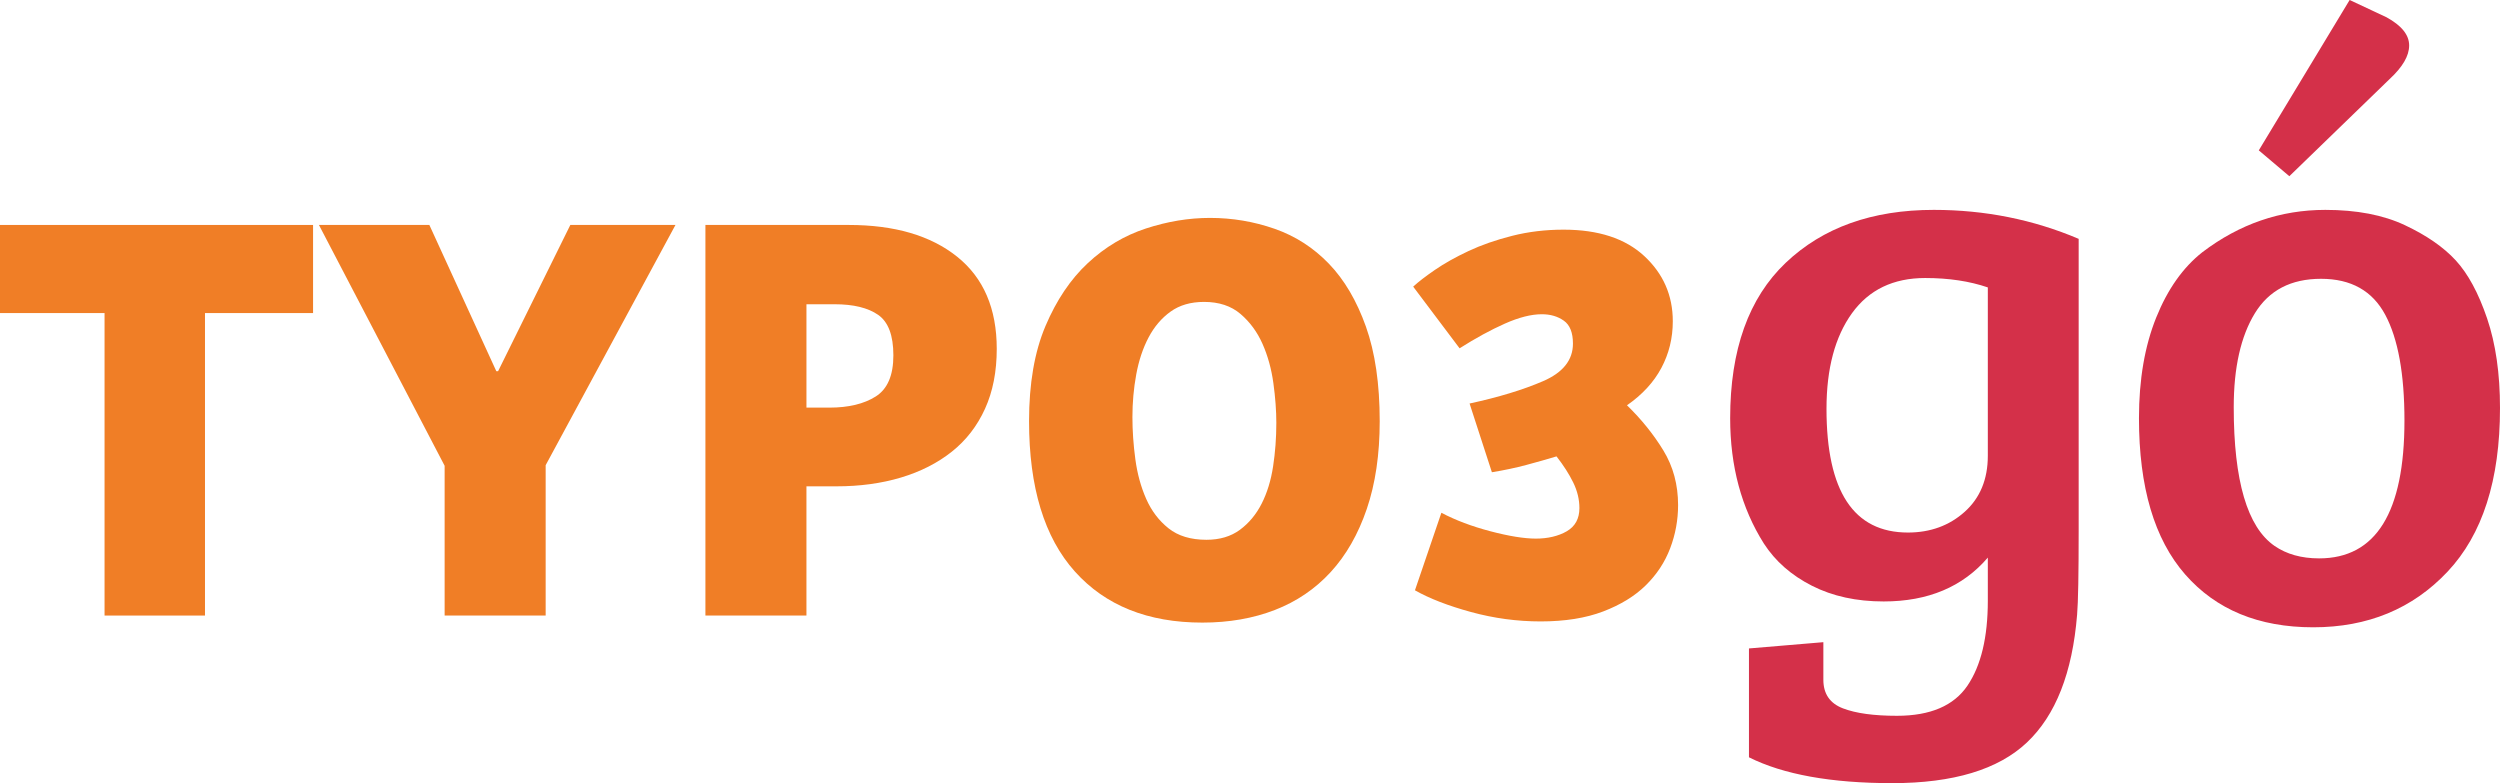
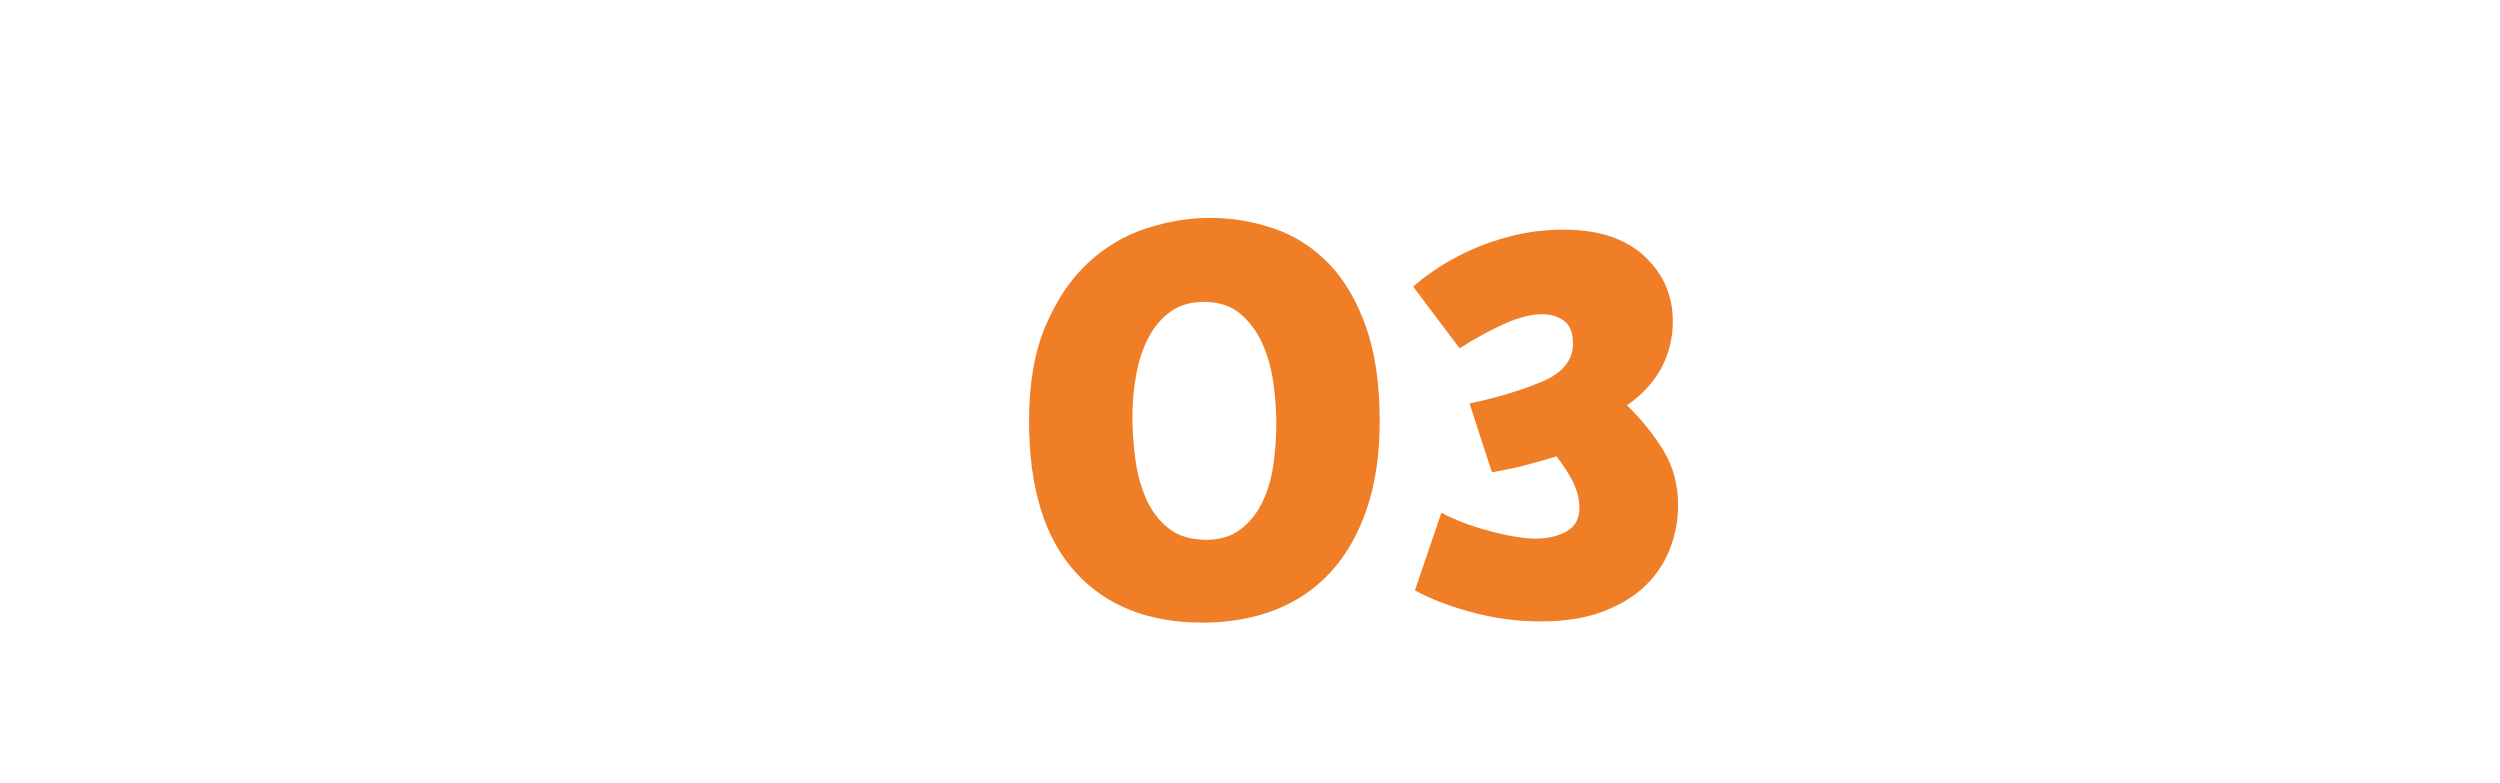
<svg xmlns="http://www.w3.org/2000/svg" id="Ebene_2" viewBox="0 0 255.38 80">
  <defs>
    <style>.cls-1{fill:#f07e26;}.cls-2{fill:#d43049;}</style>
  </defs>
  <g id="Textmarke">
-     <path class="cls-1" d="m10.68,31.98H0v-9h31.98v9h-11.04v30.9h-10.26v-30.9Z" />
-     <path class="cls-1" d="m45.42,47.58l-12.84-24.6h11.28l6.84,14.94h.18l7.38-14.94h10.74l-13.26,24.54v15.36h-10.32v-15.3Z" />
-     <path class="cls-1" d="m72.06,22.98h14.64c4.68,0,8.37,1.08,11.07,3.24,2.7,2.16,4.05,5.3,4.05,9.42,0,2.32-.4,4.36-1.2,6.12-.8,1.76-1.93,3.22-3.39,4.38-1.46,1.16-3.19,2.04-5.19,2.64s-4.2.9-6.6.9h-3.06v13.2h-10.32V22.98Zm12.66,18.66c1.96,0,3.54-.38,4.74-1.14,1.2-.76,1.8-2.16,1.8-4.2s-.52-3.42-1.56-4.14c-1.04-.72-2.52-1.08-4.44-1.08h-2.88v10.56h2.34Z" />
    <path class="cls-1" d="m122.82,63.6c-5.56,0-9.9-1.74-13.02-5.22-3.12-3.48-4.68-8.6-4.68-15.36,0-3.84.56-7.08,1.68-9.72,1.12-2.64,2.56-4.78,4.32-6.42,1.76-1.64,3.74-2.82,5.94-3.54,2.2-.72,4.38-1.08,6.54-1.08,2.28,0,4.48.37,6.6,1.11,2.12.74,3.97,1.93,5.55,3.57,1.58,1.64,2.84,3.78,3.78,6.42.94,2.64,1.41,5.86,1.41,9.66,0,3.4-.44,6.39-1.32,8.97s-2.11,4.73-3.69,6.45c-1.58,1.72-3.48,3.01-5.7,3.87-2.22.86-4.69,1.29-7.41,1.29Zm.42-8.46c1.36,0,2.5-.34,3.42-1.02.92-.68,1.66-1.57,2.22-2.67.56-1.1.95-2.37,1.17-3.81.22-1.44.33-2.92.33-4.44,0-1.24-.1-2.59-.3-4.05-.2-1.46-.57-2.8-1.11-4.02-.54-1.22-1.29-2.24-2.25-3.06-.96-.82-2.2-1.23-3.72-1.23-1.36,0-2.5.33-3.42.99-.92.66-1.67,1.54-2.25,2.64-.58,1.1-1,2.36-1.26,3.78-.26,1.42-.39,2.87-.39,4.35,0,1.4.1,2.84.3,4.32.2,1.48.57,2.83,1.11,4.05.54,1.22,1.3,2.22,2.28,3,.98.78,2.27,1.17,3.87,1.17Z" />
    <path class="cls-1" d="m157.38,63.48c-2.4,0-4.77-.32-7.11-.96-2.34-.64-4.25-1.38-5.73-2.22l2.7-7.92c1.44.76,3.11,1.39,5.01,1.89,1.9.5,3.45.75,4.65.75s2.29-.25,3.15-.75c.86-.5,1.29-1.29,1.29-2.37,0-.88-.21-1.75-.63-2.61-.42-.86-.99-1.75-1.71-2.67-.92.28-1.94.57-3.06.87-1.12.3-2.3.55-3.54.75l-2.28-7.02c2.96-.64,5.46-1.4,7.5-2.28,2.04-.88,3.06-2.16,3.06-3.84,0-1.12-.31-1.9-.93-2.34-.62-.44-1.37-.66-2.25-.66-1.08,0-2.34.32-3.78.96-1.44.64-2.98,1.48-4.62,2.52l-4.74-6.3c.52-.48,1.26-1.05,2.22-1.71s2.1-1.3,3.42-1.92c1.32-.62,2.81-1.14,4.47-1.56,1.66-.42,3.41-.63,5.25-.63,3.56,0,6.31.9,8.25,2.7,1.94,1.8,2.91,4.02,2.91,6.66,0,1.72-.39,3.31-1.17,4.77-.78,1.46-1.95,2.73-3.51,3.81,1.48,1.44,2.72,2.98,3.72,4.62,1,1.64,1.5,3.5,1.5,5.58,0,1.52-.27,2.99-.81,4.41-.54,1.42-1.37,2.68-2.49,3.78-1.12,1.1-2.57,1.99-4.35,2.67-1.78.68-3.91,1.02-6.39,1.02Z" />
-     <path class="cls-2" d="m207.06,75.84c-2.93,2.77-7.52,4.16-13.76,4.16s-11.12-.88-14.64-2.64v-11.12l7.6-.64v3.84c0,1.44.67,2.41,2,2.92,1.33.51,3.17.76,5.52.76,3.41,0,5.81-1.03,7.2-3.08,1.39-2.05,2.08-4.95,2.08-8.68v-4.4c-2.56,2.99-6.11,4.48-10.64,4.48-2.77,0-5.21-.53-7.32-1.6-2.11-1.07-3.75-2.51-4.92-4.32-2.29-3.63-3.44-7.89-3.44-12.8,0-6.99,1.89-12.28,5.68-15.88,3.79-3.6,8.83-5.4,15.12-5.4,5.23,0,10.16.99,14.8,2.96v29.68c0,4.53-.05,7.44-.16,8.72-.48,5.92-2.19,10.27-5.12,13.04Zm-4-29.28v-17.2c-1.87-.64-4-.96-6.4-.96-3.25,0-5.75,1.2-7.48,3.6-1.73,2.4-2.6,5.65-2.6,9.76,0,8.43,2.77,12.64,8.32,12.64,2.29,0,4.23-.71,5.8-2.12,1.57-1.41,2.36-3.32,2.36-5.72Z" />
-     <path class="cls-2" d="m218.5,42.72c0-3.95.59-7.37,1.76-10.28,1.17-2.91,2.75-5.13,4.72-6.68,3.79-2.88,7.97-4.32,12.56-4.32,3.2,0,5.91.52,8.12,1.56,2.21,1.04,3.95,2.24,5.2,3.6,1.25,1.36,2.32,3.33,3.2,5.92.88,2.59,1.32,5.64,1.32,9.16,0,7.36-1.79,12.93-5.36,16.72-3.57,3.79-8.15,5.68-13.72,5.68s-9.93-1.8-13.08-5.4c-3.15-3.6-4.72-8.92-4.72-15.96Zm18.4,14.32c5.81,0,8.72-4.69,8.72-14.08,0-4.75-.65-8.35-1.96-10.8-1.31-2.45-3.49-3.68-6.56-3.68s-5.32,1.17-6.76,3.52c-1.44,2.35-2.16,5.55-2.16,9.6,0,7.52,1.39,12.24,4.16,14.16,1.23.85,2.75,1.28,4.56,1.28Zm-6.16-41.68l9.28-15.36,3.76,1.76c1.55.85,2.32,1.81,2.32,2.88s-.67,2.21-2,3.44l-10.24,9.92-3.12-2.64Z" />
  </g>
</svg>